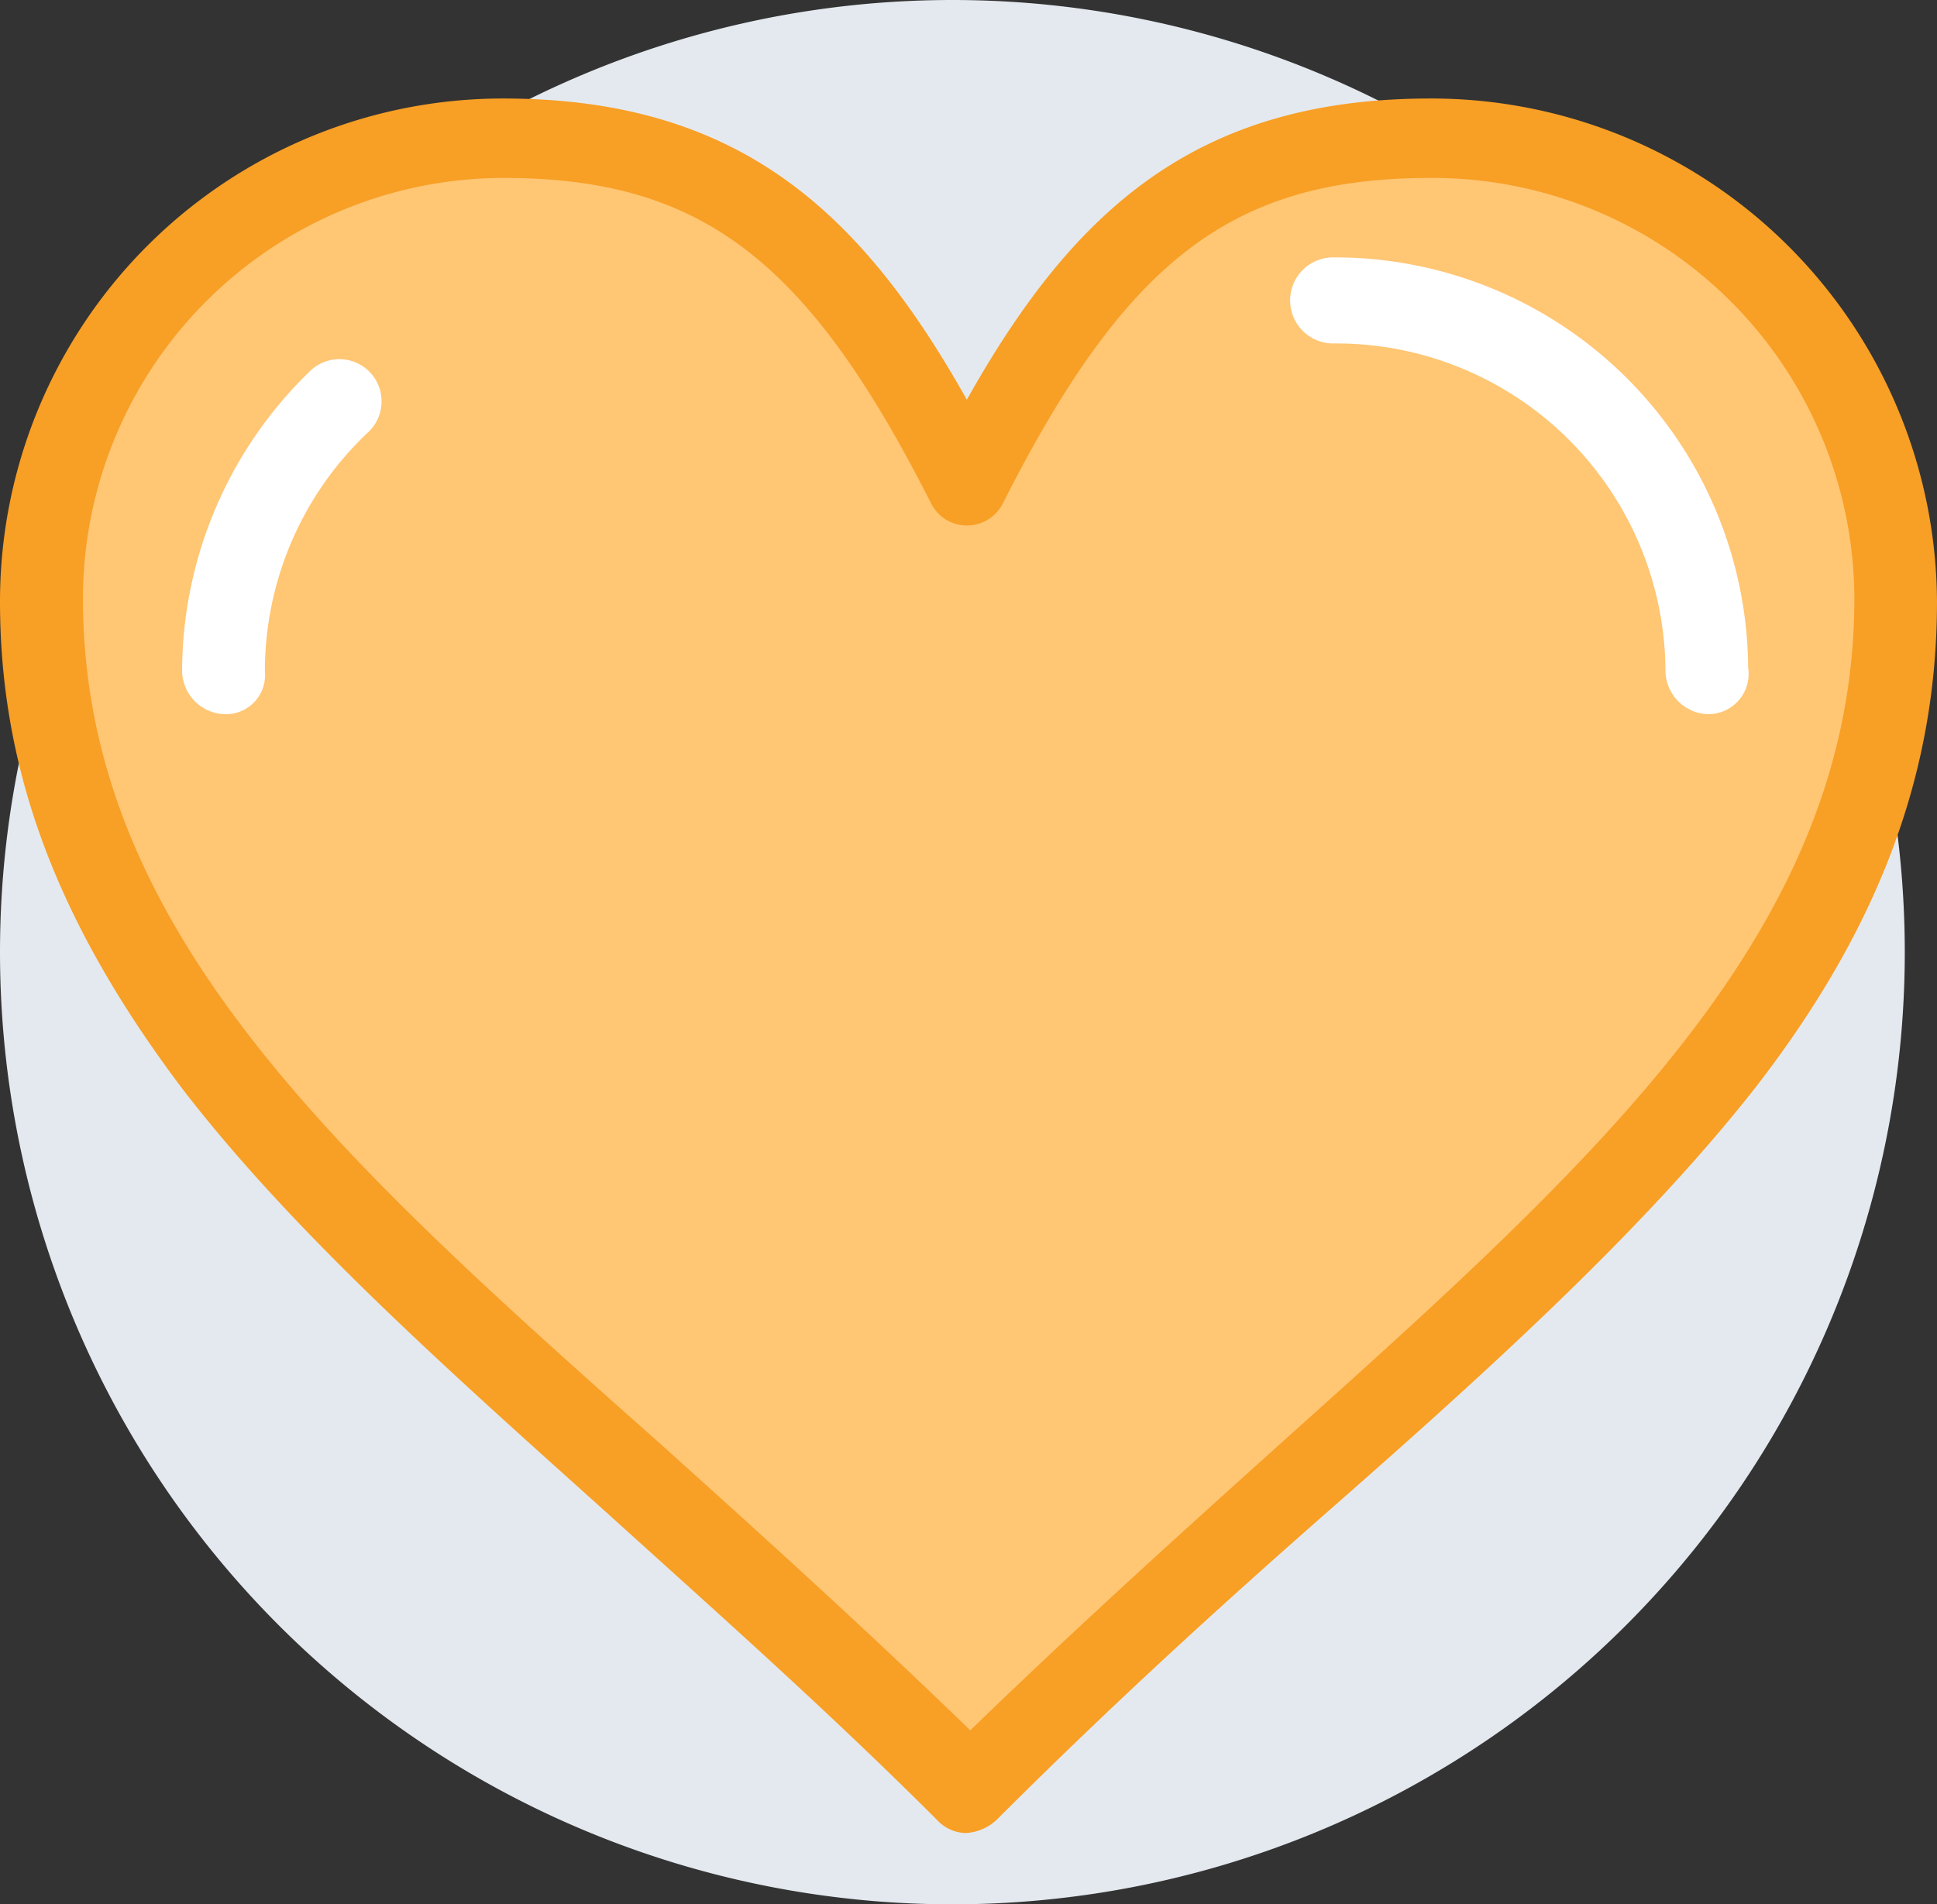
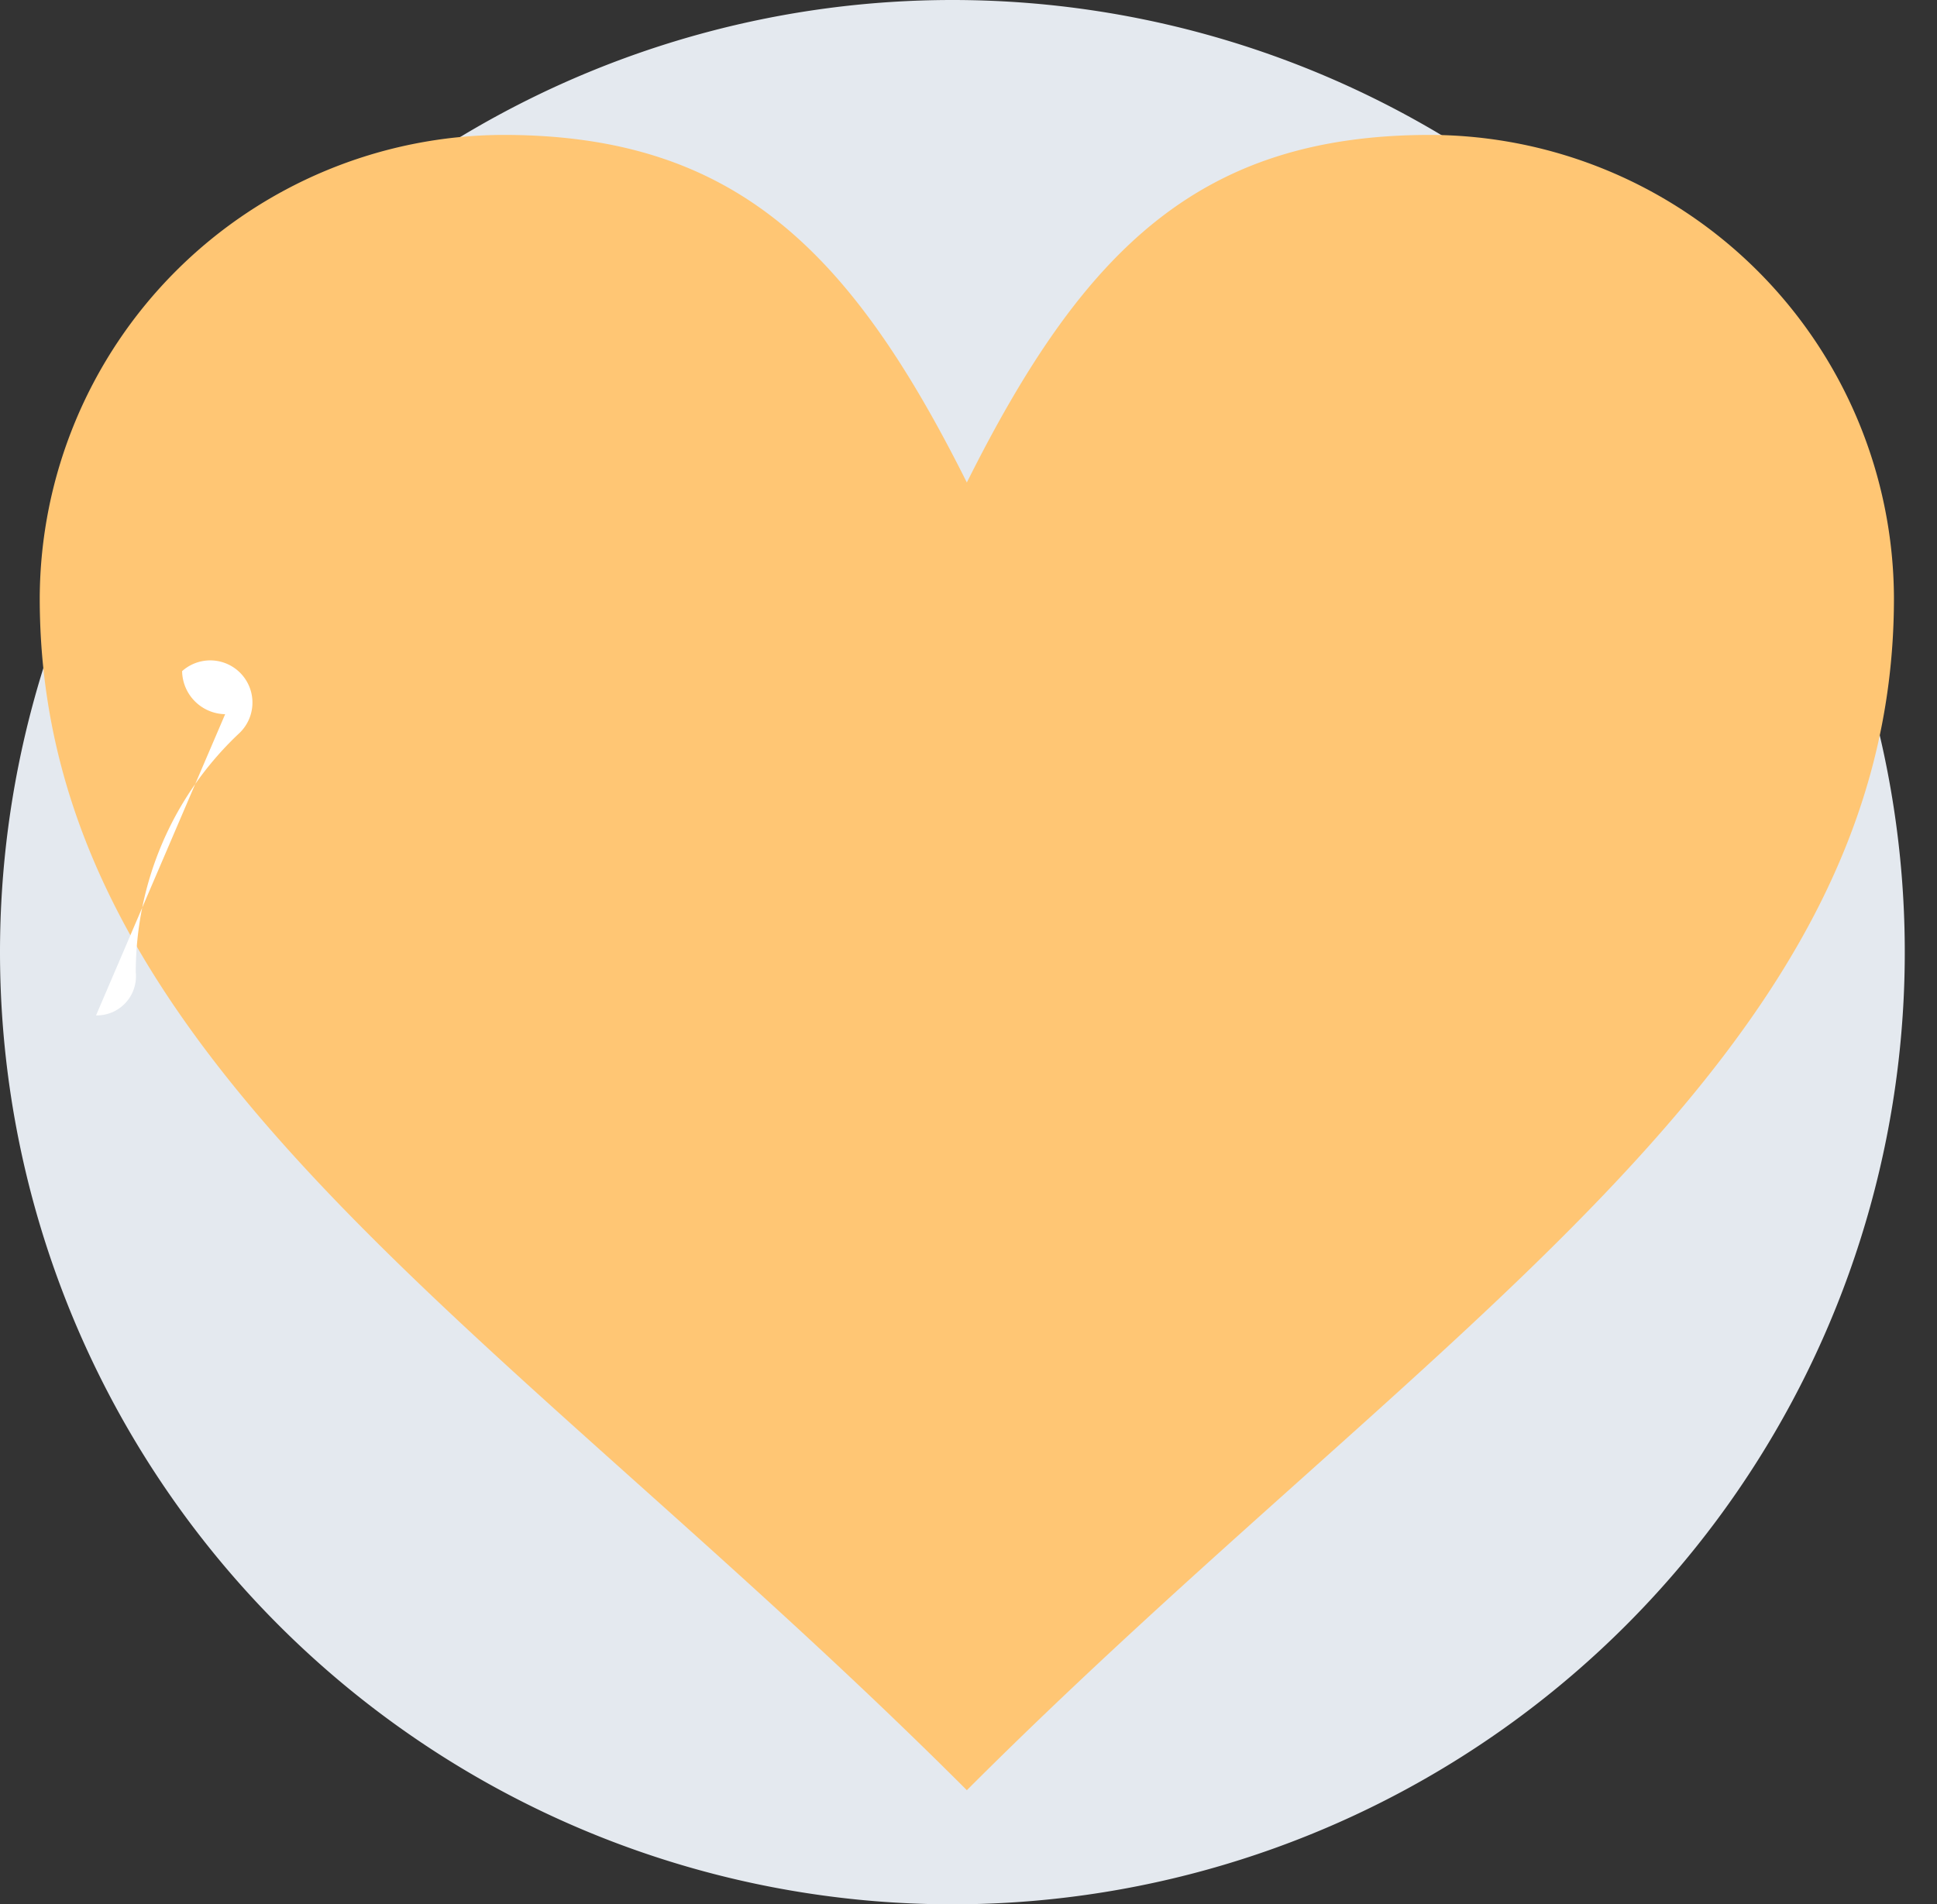
<svg xmlns="http://www.w3.org/2000/svg" width="58.981" height="58" viewBox="0 0 58.981 58">
  <rect x="0" y="0" width="58.981" height="58" fill="#333333" stroke="none" />
  <defs>
    <clipPath id="clip-path">
      <rect id="Rectangle_1073" data-name="Rectangle 1073" width="58.981" height="52.83" fill="none" />
    </clipPath>
  </defs>
  <g id="Group_3626" data-name="Group 3626" transform="translate(-166 -7930)">
    <path id="Path_794" data-name="Path 794" d="M29,0A29,29,0,1,1,0,29,29,29,0,0,1,29,0Z" transform="translate(166 7930)" fill="#e4e9ef" />
    <g id="Group_3559" data-name="Group 3559" transform="translate(166 7933)">
      <g id="Group_3558" data-name="Group 3558" clip-path="url(#clip-path)">
        <path id="Path_780" data-name="Path 780" d="M43.555,1.109A14.157,14.157,0,0,1,57.67,15.224c0,14.115-14.115,22.18-28.23,36.3C15.325,37.4,1.21,29.339,1.21,15.224A14.156,14.156,0,0,1,15.325,1.109c7.057,0,10.586,3.529,14.115,10.586C32.968,4.638,36.5,1.109,43.555,1.109" fill="#ffc674" />
-         <path id="Path_781" data-name="Path 781" d="M29.44,52.83a1.23,1.23,0,0,1-.907-.4C25.1,49,21.677,45.974,18.45,43.05c-4.94-4.436-9.578-8.57-12.905-12.9C1.815,25.2,0,20.567,0,15.324A15.317,15.317,0,0,1,15.325,0C22.484,0,26.214,3.427,29.44,9.174,32.666,3.427,36.4,0,43.555,0A15.4,15.4,0,0,1,58.981,15.324c0,5.142-1.714,9.881-5.545,14.821-3.327,4.234-7.965,8.469-12.905,12.805C37.2,45.874,33.876,48.9,30.347,52.426a1.493,1.493,0,0,1-.907.4M15.325,2.419a12.822,12.822,0,0,0-12.8,12.8c0,10.083,7.763,17.039,17.644,25.811,3.024,2.722,6.15,5.545,9.376,8.671,3.226-3.126,6.352-5.949,9.376-8.671,9.78-8.772,17.544-15.728,17.544-25.811a12.845,12.845,0,0,0-12.906-12.8c-6.049,0-9.275,2.52-13.006,9.88a1.224,1.224,0,0,1-2.218,0c-3.73-7.36-6.957-9.88-13.006-9.88" fill="#f89f25" />
-         <path id="Path_782" data-name="Path 782" d="M6.856,18.752a1.335,1.335,0,0,1-1.311-1.311A12.749,12.749,0,0,1,9.477,8.267a1.285,1.285,0,1,1,1.714,1.915,10,10,0,0,0-3.125,7.259,1.191,1.191,0,0,1-1.21,1.311" fill="#fff" />
-         <path id="Path_783" data-name="Path 783" d="M52.024,18.752a1.335,1.335,0,0,1-1.311-1.311A10.026,10.026,0,0,0,40.631,7.46a1.311,1.311,0,1,1,0-2.621,12.586,12.586,0,0,1,12.6,12.5,1.225,1.225,0,0,1-1.21,1.411" fill="#fff" />
+         <path id="Path_782" data-name="Path 782" d="M6.856,18.752a1.335,1.335,0,0,1-1.311-1.311a1.285,1.285,0,1,1,1.714,1.915,10,10,0,0,0-3.125,7.259,1.191,1.191,0,0,1-1.21,1.311" fill="#fff" />
      </g>
    </g>
  </g>
</svg>